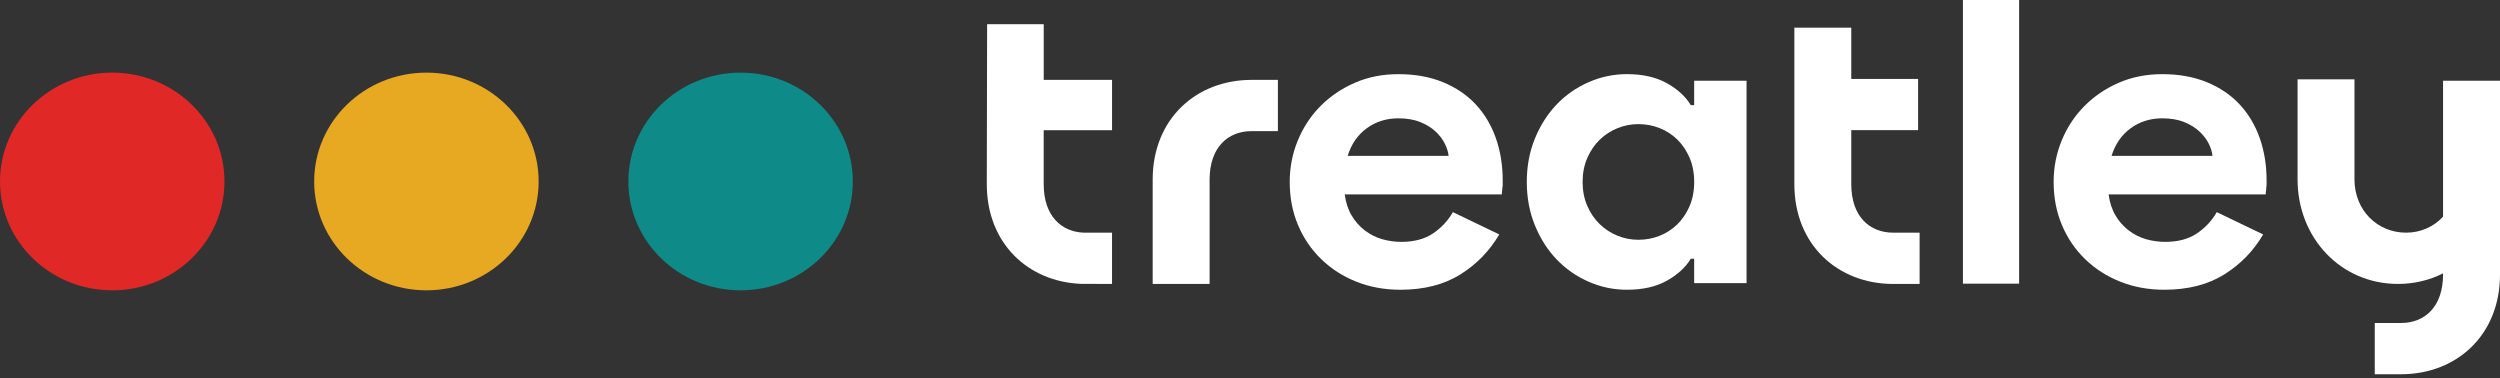
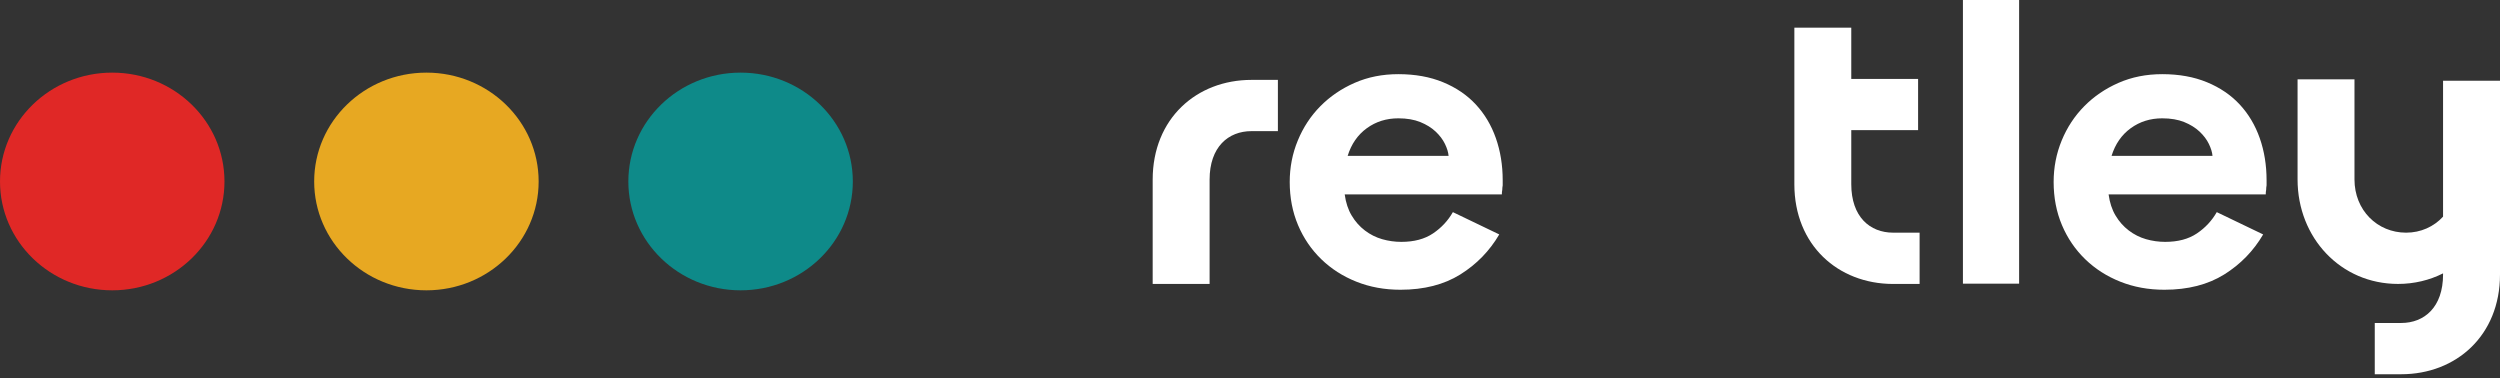
<svg xmlns="http://www.w3.org/2000/svg" width="304" height="46" viewBox="0 0 304 46" fill="none">
  <rect x="0" y="0" width="304" height="46" fill="#333333" stroke="none" />
  <path d="M297.076 9.814V26.345C295.957 27.563 294.371 28.292 292.585 28.292C289.073 28.292 286.305 25.558 286.305 21.818V9.645H279.384V21.818C279.384 28.916 284.625 34.526 291.597 34.526C293.565 34.526 295.43 34.073 297.076 33.242V33.377C297.076 37.358 294.801 39.274 291.984 39.274H288.771V45.508H291.984C298.66 45.508 304 40.81 304 33.377V9.814H297.079H297.076Z" fill="white" />
-   <path d="M135.225 15.824V9.714H126.917V2.942H120.034L119.994 22.395C119.994 29.61 125.026 34.25 131.426 34.515L135.222 34.529V28.292H131.805C129.082 28.201 126.914 26.284 126.914 22.398V15.83H135.222L135.225 15.824Z" fill="white" />
  <path d="M230.199 28.292C227.385 28.29 225.115 26.37 225.115 22.395V15.827H233.24V9.596H225.115V6.718C225.115 6.718 225.115 6.701 225.115 6.693V3.362H218.194V22.398C218.194 29.814 223.512 34.51 230.17 34.529H233.423V28.295H230.202L230.199 28.292Z" fill="white" />
  <path d="M245.524 0H238.692V34.493H245.524V0Z" fill="white" />
  <path d="M152.182 9.714C145.506 9.714 140.166 14.413 140.166 21.846V34.524H147.087V21.846C147.087 17.865 149.363 15.946 152.179 15.946H155.392V9.712H152.179L152.182 9.714Z" fill="white" />
  <path d="M182.312 28.502C181.138 30.51 179.558 32.134 177.573 33.375C175.588 34.612 173.161 35.233 170.296 35.233C168.362 35.233 166.576 34.908 164.936 34.253C163.295 33.601 161.871 32.687 160.664 31.516C159.456 30.345 158.514 28.963 157.841 27.372C157.169 25.782 156.83 24.033 156.83 22.125C156.83 20.351 157.158 18.666 157.816 17.078C158.471 15.487 159.385 14.098 160.561 12.91C161.735 11.722 163.125 10.775 164.731 10.073C166.337 9.369 168.106 9.018 170.04 9.018C172.076 9.018 173.89 9.344 175.476 9.999C177.063 10.651 178.393 11.557 179.464 12.711C180.535 13.866 181.346 15.23 181.899 16.805C182.451 18.379 182.728 20.086 182.728 21.928V22.531C182.693 22.732 182.676 22.917 182.676 23.083C182.642 23.252 182.625 23.434 182.625 23.635H163.515C163.651 24.641 163.936 25.503 164.369 26.221C164.799 26.942 165.335 27.544 165.975 28.03C166.613 28.516 167.314 28.867 168.072 29.085C168.832 29.303 169.607 29.411 170.401 29.411C171.956 29.411 173.241 29.069 174.26 28.381C175.277 27.696 176.08 26.831 176.67 25.795L182.315 28.508L182.312 28.502ZM176.149 18.959C176.114 18.526 175.966 18.039 175.707 17.503C175.448 16.968 175.069 16.465 174.568 15.995C174.067 15.526 173.446 15.142 172.702 14.841C171.959 14.54 171.071 14.388 170.037 14.388C168.587 14.388 167.308 14.788 166.203 15.592C165.098 16.396 164.321 17.517 163.874 18.956H176.149V18.959Z" fill="white" />
-   <path d="M197.831 35.233C196.207 35.233 194.655 34.907 193.169 34.253C191.685 33.601 190.389 32.695 189.284 31.54C188.179 30.386 187.299 29.005 186.644 27.397C185.989 25.79 185.658 24.033 185.658 22.124C185.658 20.216 185.986 18.459 186.644 16.852C187.299 15.244 188.179 13.863 189.284 12.708C190.389 11.554 191.682 10.648 193.169 9.996C194.652 9.344 196.207 9.015 197.831 9.015C199.765 9.015 201.385 9.386 202.698 10.12C204.011 10.858 204.977 11.744 205.597 12.783H206.01V9.819H212.381V34.43H206.01V31.466H205.597C204.977 32.504 204.008 33.391 202.698 34.129C201.385 34.866 199.765 35.233 197.831 35.233ZM199.229 29.157C200.126 29.157 200.981 28.999 201.792 28.679C202.604 28.361 203.319 27.9 203.943 27.298C204.564 26.696 205.065 25.958 205.444 25.088C205.822 24.218 206.013 23.229 206.013 22.124C206.013 21.02 205.822 20.033 205.444 19.161C205.062 18.291 204.564 17.553 203.943 16.951C203.322 16.349 202.604 15.887 201.792 15.57C200.981 15.252 200.126 15.092 199.229 15.092C198.332 15.092 197.478 15.261 196.666 15.595C195.854 15.929 195.139 16.398 194.516 17.001C193.895 17.603 193.394 18.34 193.015 19.21C192.633 20.08 192.445 21.053 192.445 22.124C192.445 23.196 192.633 24.168 193.015 25.038C193.394 25.909 193.895 26.646 194.516 27.248C195.137 27.85 195.854 28.32 196.666 28.654C197.478 28.988 198.332 29.157 199.229 29.157Z" fill="white" />
  <path d="M275.203 28.502C274.03 30.51 272.449 32.134 270.464 33.375C268.479 34.612 266.053 35.233 263.188 35.233C261.254 35.233 259.468 34.908 257.828 34.253C256.187 33.601 254.763 32.687 253.556 31.516C252.348 30.345 251.405 28.963 250.733 27.372C250.061 25.782 249.722 24.033 249.722 22.125C249.722 20.351 250.05 18.666 250.705 17.078C251.36 15.487 252.277 14.098 253.45 12.91C254.624 11.722 256.013 10.775 257.62 10.073C259.226 9.369 260.995 9.018 262.928 9.018C264.965 9.018 266.779 9.344 268.365 9.999C269.952 10.651 271.282 11.557 272.353 12.711C273.423 13.866 274.235 15.23 274.788 16.805C275.34 18.379 275.616 20.086 275.616 21.928V22.531C275.582 22.732 275.565 22.917 275.565 23.083C275.531 23.252 275.514 23.434 275.514 23.635H256.404C256.54 24.641 256.825 25.503 257.258 26.221C257.688 26.942 258.223 27.544 258.864 28.03C259.502 28.516 260.203 28.867 260.96 29.085C261.718 29.303 262.496 29.411 263.29 29.411C264.845 29.411 266.13 29.069 267.149 28.381C268.166 27.696 268.969 26.831 269.559 25.795L275.203 28.508V28.502ZM269.04 18.959C269.006 18.526 268.858 18.039 268.599 17.503C268.34 16.968 267.961 16.465 267.46 15.995C266.958 15.526 266.338 15.142 265.594 14.841C264.851 14.54 263.962 14.388 262.928 14.388C261.479 14.388 260.2 14.788 259.095 15.592C257.99 16.396 257.212 17.517 256.765 18.956H269.04V18.959Z" fill="white" />
  <path d="M13.648 35.303C21.185 35.303 27.296 29.377 27.296 22.067C27.296 14.757 21.185 8.831 13.648 8.831C6.11 8.831 0 14.757 0 22.067C0 29.377 6.11 35.303 13.648 35.303Z" fill="#E02826" />
  <path d="M51.852 35.303C59.389 35.303 65.499 29.377 65.499 22.067C65.499 14.757 59.389 8.831 51.852 8.831C44.314 8.831 38.204 14.757 38.204 22.067C38.204 29.377 44.314 35.303 51.852 35.303Z" fill="#E7A822" />
  <path d="M90.055 35.303C97.593 35.303 103.703 29.377 103.703 22.067C103.703 14.757 97.593 8.831 90.055 8.831C82.518 8.831 76.407 14.757 76.407 22.067C76.407 29.377 82.518 35.303 90.055 35.303Z" fill="#0E8A89" />
</svg>